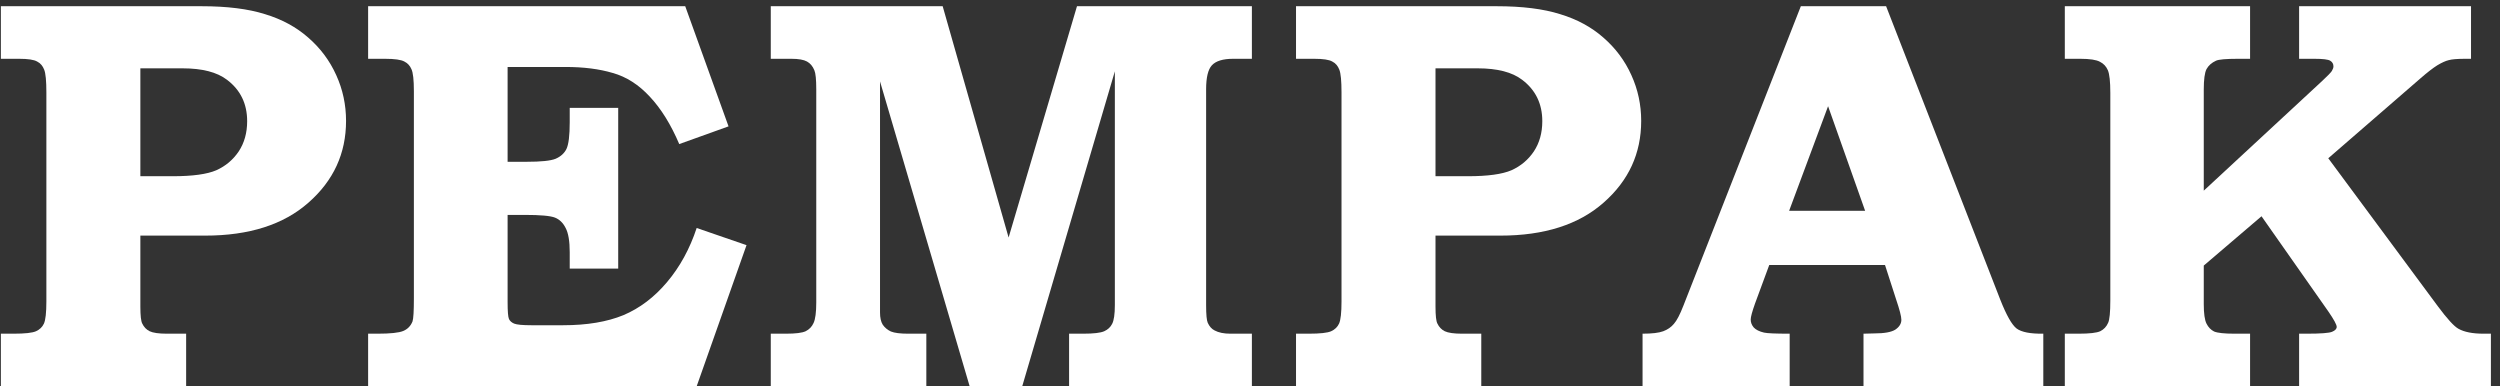
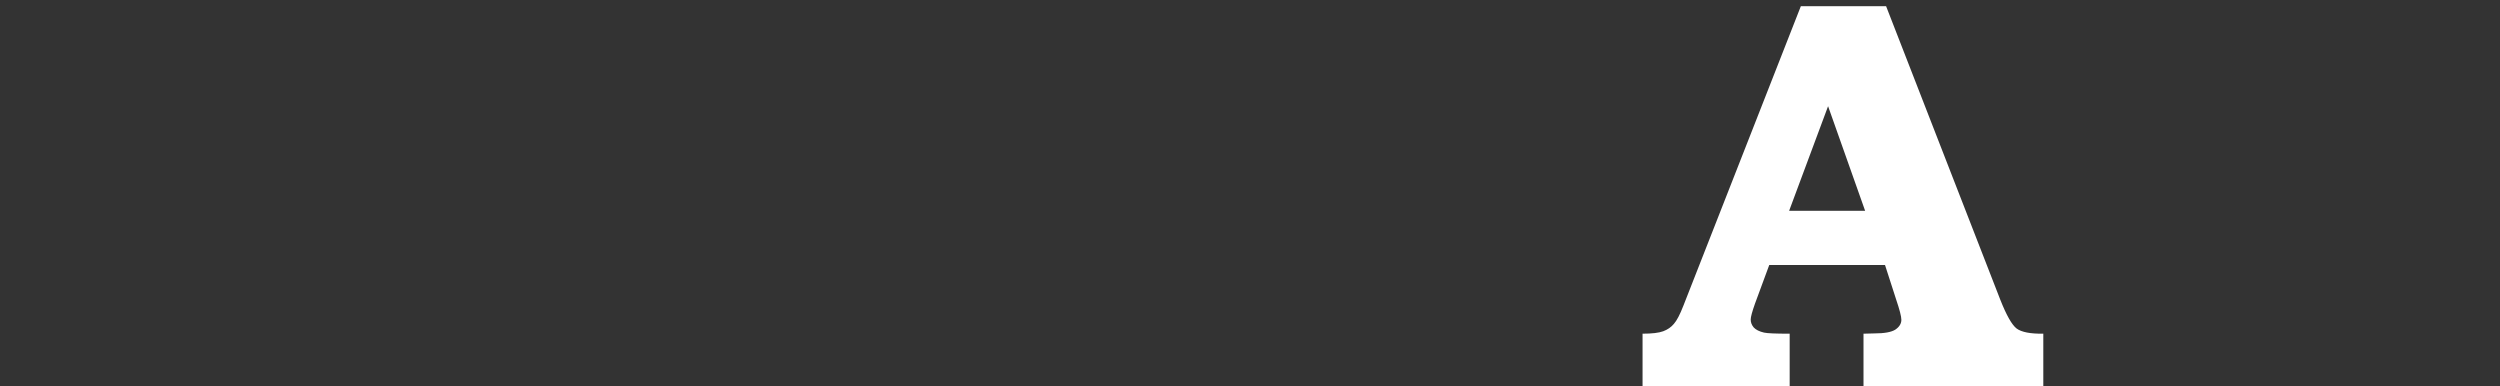
<svg xmlns="http://www.w3.org/2000/svg" width="233" height="36" viewBox="0 0 233 36" fill="none">
  <rect x="0" y="0" width="233" height="36" fill="#333333" stroke="none" />
-   <path d="M192.441 0.58H209.707V5.48H208.564C207.464 5.48 206.787 5.54 206.533 5.658C206.127 5.844 205.831 6.107 205.645 6.445C205.475 6.784 205.391 7.419 205.391 8.35V17.77L216.436 7.537C216.926 7.08 217.223 6.775 217.324 6.623C217.426 6.454 217.477 6.31 217.477 6.191C217.477 5.954 217.375 5.777 217.172 5.658C216.986 5.54 216.495 5.48 215.699 5.48H214.277V0.58H230.299V5.48H229.766C229.021 5.48 228.505 5.523 228.217 5.607C227.929 5.675 227.574 5.836 227.15 6.09C226.744 6.344 226.211 6.758 225.551 7.334L216.994 14.748L227.201 28.535C228.081 29.72 228.725 30.422 229.131 30.643C229.673 30.947 230.451 31.1 231.467 31.1H232.152V36H214.277V31.1H214.988C216.292 31.1 217.079 31.04 217.35 30.922C217.637 30.803 217.781 30.651 217.781 30.465C217.781 30.262 217.519 29.779 216.994 29.018L210.773 20.156L205.391 24.752V28.332C205.391 29.212 205.475 29.822 205.645 30.16C205.814 30.499 206.051 30.744 206.355 30.896C206.677 31.032 207.312 31.1 208.26 31.1H209.707V36H192.441V31.1H193.736C194.735 31.1 195.404 31.023 195.742 30.871C196.081 30.702 196.326 30.439 196.479 30.084C196.614 29.796 196.682 29.102 196.682 28.002V8.654C196.682 7.605 196.605 6.902 196.453 6.547C196.301 6.191 196.055 5.929 195.717 5.76C195.378 5.574 194.769 5.48 193.889 5.48H192.441V0.58Z" fill="white" />
  <path d="M167.838 0.58H175.785L186.424 27.926C186.999 29.381 187.507 30.279 187.947 30.617C188.404 30.956 189.234 31.116 190.436 31.1V36H173.678V31.1L174.693 31.074C175.624 31.074 176.276 30.956 176.648 30.719C177.021 30.465 177.207 30.16 177.207 29.805C177.207 29.5 177.046 28.874 176.725 27.926L175.684 24.701H164.893L163.572 28.281C163.301 29.043 163.166 29.542 163.166 29.779C163.166 30.05 163.259 30.296 163.445 30.516C163.648 30.736 163.97 30.896 164.41 30.998C164.698 31.066 165.493 31.1 166.797 31.1V36H153.086V31.1C153.966 31.1 154.609 31.023 155.016 30.871C155.422 30.719 155.752 30.49 156.006 30.186C156.277 29.881 156.573 29.314 156.895 28.484L167.838 0.58ZM166.746 19.648H173.83L170.377 9.898L166.746 19.648Z" fill="white" />
-   <path d="M120.789 0.58H139.502C141.872 0.58 143.835 0.826 145.393 1.316C146.967 1.79 148.312 2.518 149.43 3.5C150.564 4.482 151.436 5.65 152.045 7.004C152.654 8.341 152.959 9.763 152.959 11.27C152.959 14.3 151.791 16.838 149.455 18.887C147.136 20.935 143.928 21.959 139.832 21.959H133.789V28.586C133.789 29.415 133.848 29.94 133.967 30.16C134.119 30.482 134.348 30.719 134.652 30.871C134.974 31.023 135.507 31.1 136.252 31.1H138.055V36H120.789V31.1H121.982C123.032 31.1 123.726 31.023 124.064 30.871C124.403 30.719 124.648 30.482 124.801 30.16C124.953 29.822 125.029 29.136 125.029 28.104V8.629C125.029 7.546 124.962 6.835 124.826 6.496C124.691 6.141 124.471 5.887 124.166 5.734C123.878 5.565 123.32 5.48 122.49 5.48H120.789V0.58ZM133.789 6.369V16.424H136.811C138.656 16.424 140.01 16.238 140.873 15.865C141.736 15.476 142.43 14.892 142.955 14.113C143.48 13.318 143.742 12.378 143.742 11.295C143.742 9.67 143.116 8.383 141.863 7.436C140.932 6.725 139.553 6.369 137.725 6.369H133.789Z" fill="white" />
-   <path d="M71.836 0.58H87.857L94.002 22.137L100.375 0.58H116.676V5.48H114.924C113.976 5.48 113.316 5.684 112.943 6.09C112.588 6.479 112.41 7.224 112.41 8.324V28.434C112.41 29.314 112.461 29.864 112.562 30.084C112.715 30.422 112.926 30.66 113.197 30.795C113.57 30.998 114.061 31.1 114.67 31.1H116.676V36H99.639V31.1H100.959C101.924 31.1 102.576 31.023 102.914 30.871C103.253 30.719 103.498 30.49 103.65 30.186C103.82 29.864 103.904 29.28 103.904 28.434V6.648L95.272 36H90.371L82.018 7.588V29.119C82.018 29.61 82.102 29.991 82.272 30.262C82.458 30.533 82.712 30.744 83.033 30.896C83.372 31.032 83.905 31.1 84.633 31.1H86.334V36H71.836V31.1H73.258C74.155 31.1 74.764 31.023 75.086 30.871C75.424 30.702 75.67 30.448 75.822 30.109C75.992 29.754 76.076 29.111 76.076 28.18V8.324C76.076 7.41 76.017 6.818 75.898 6.547C75.746 6.174 75.518 5.904 75.213 5.734C74.908 5.565 74.426 5.48 73.766 5.48H71.836V0.58Z" fill="white" />
-   <path d="M34.309 0.58H63.863L67.9 11.777L63.305 13.428C62.526 11.6 61.612 10.127 60.562 9.01C59.53 7.893 58.379 7.156 57.109 6.801C55.857 6.428 54.393 6.242 52.717 6.242H47.309V15.078H49.086C50.423 15.078 51.32 14.985 51.777 14.799C52.251 14.596 52.59 14.291 52.793 13.885C52.996 13.462 53.098 12.632 53.098 11.396V10.051H57.617V25.031H53.098V23.508C53.098 22.475 52.971 21.722 52.717 21.248C52.48 20.774 52.15 20.453 51.727 20.283C51.303 20.114 50.364 20.029 48.908 20.029H47.309V28.154C47.309 29.018 47.351 29.542 47.435 29.729C47.52 29.915 47.681 30.059 47.918 30.16C48.172 30.262 48.705 30.312 49.518 30.312H52.488C54.706 30.312 56.576 29.999 58.1 29.373C59.623 28.73 60.977 27.706 62.162 26.301C63.364 24.879 64.287 23.195 64.93 21.248L69.576 22.848L64.93 36H34.309V31.1H35.197C36.382 31.1 37.178 31.015 37.584 30.846C37.99 30.676 38.278 30.38 38.447 29.957C38.532 29.703 38.574 28.984 38.574 27.799V8.502C38.574 7.452 38.498 6.767 38.346 6.445C38.21 6.124 37.99 5.887 37.685 5.734C37.381 5.565 36.78 5.48 35.883 5.48H34.309V0.58Z" fill="white" />
-   <path d="M0.082 0.58H18.795C21.165 0.58 23.128 0.826 24.686 1.316C26.26 1.79 27.605 2.518 28.723 3.5C29.857 4.482 30.729 5.65 31.338 7.004C31.947 8.341 32.252 9.763 32.252 11.27C32.252 14.3 31.084 16.838 28.748 18.887C26.429 20.935 23.221 21.959 19.125 21.959H13.082V28.586C13.082 29.415 13.141 29.94 13.26 30.16C13.412 30.482 13.641 30.719 13.945 30.871C14.267 31.023 14.8 31.1 15.545 31.1H17.348V36H0.082V31.1H1.275C2.325 31.1 3.019 31.023 3.357 30.871C3.696 30.719 3.941 30.482 4.094 30.16C4.246 29.822 4.322 29.136 4.322 28.104V8.629C4.322 7.546 4.255 6.835 4.119 6.496C3.984 6.141 3.764 5.887 3.459 5.734C3.171 5.565 2.613 5.48 1.783 5.48H0.082V0.58ZM13.082 6.369V16.424H16.104C17.949 16.424 19.303 16.238 20.166 15.865C21.029 15.476 21.723 14.892 22.248 14.113C22.773 13.318 23.035 12.378 23.035 11.295C23.035 9.67 22.409 8.383 21.156 7.436C20.225 6.725 18.846 6.369 17.018 6.369H13.082Z" fill="white" />
</svg>